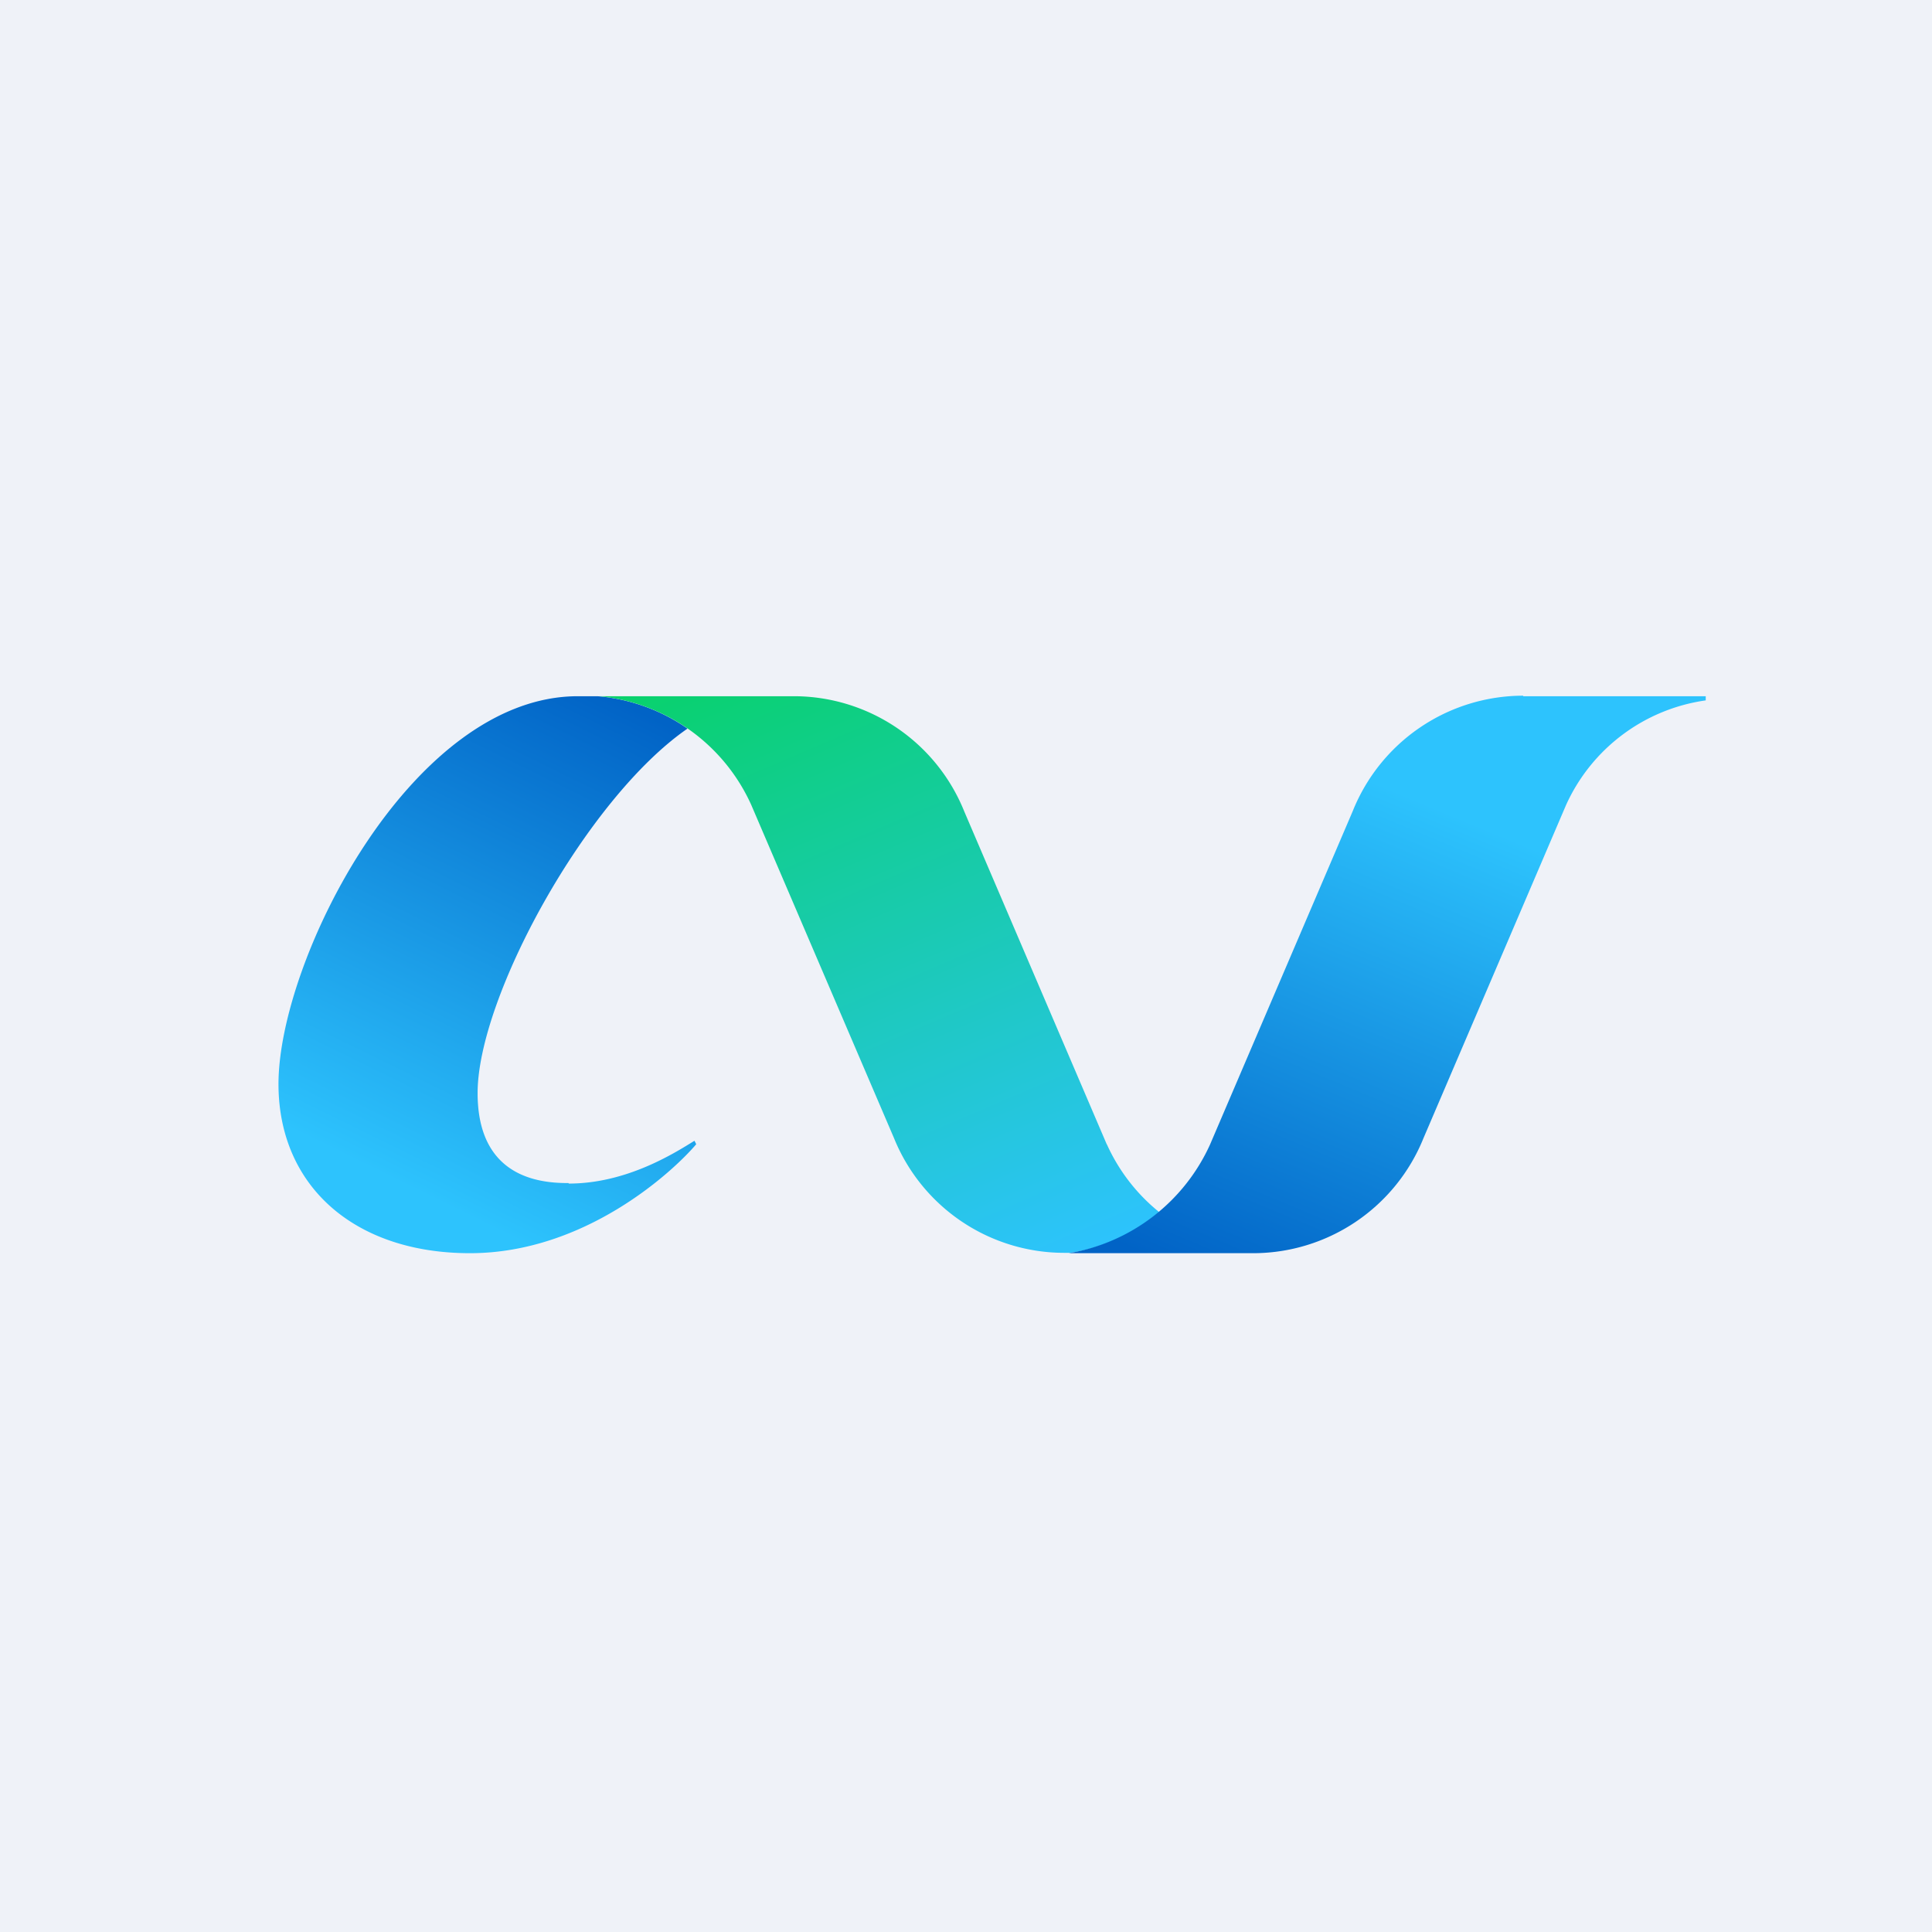
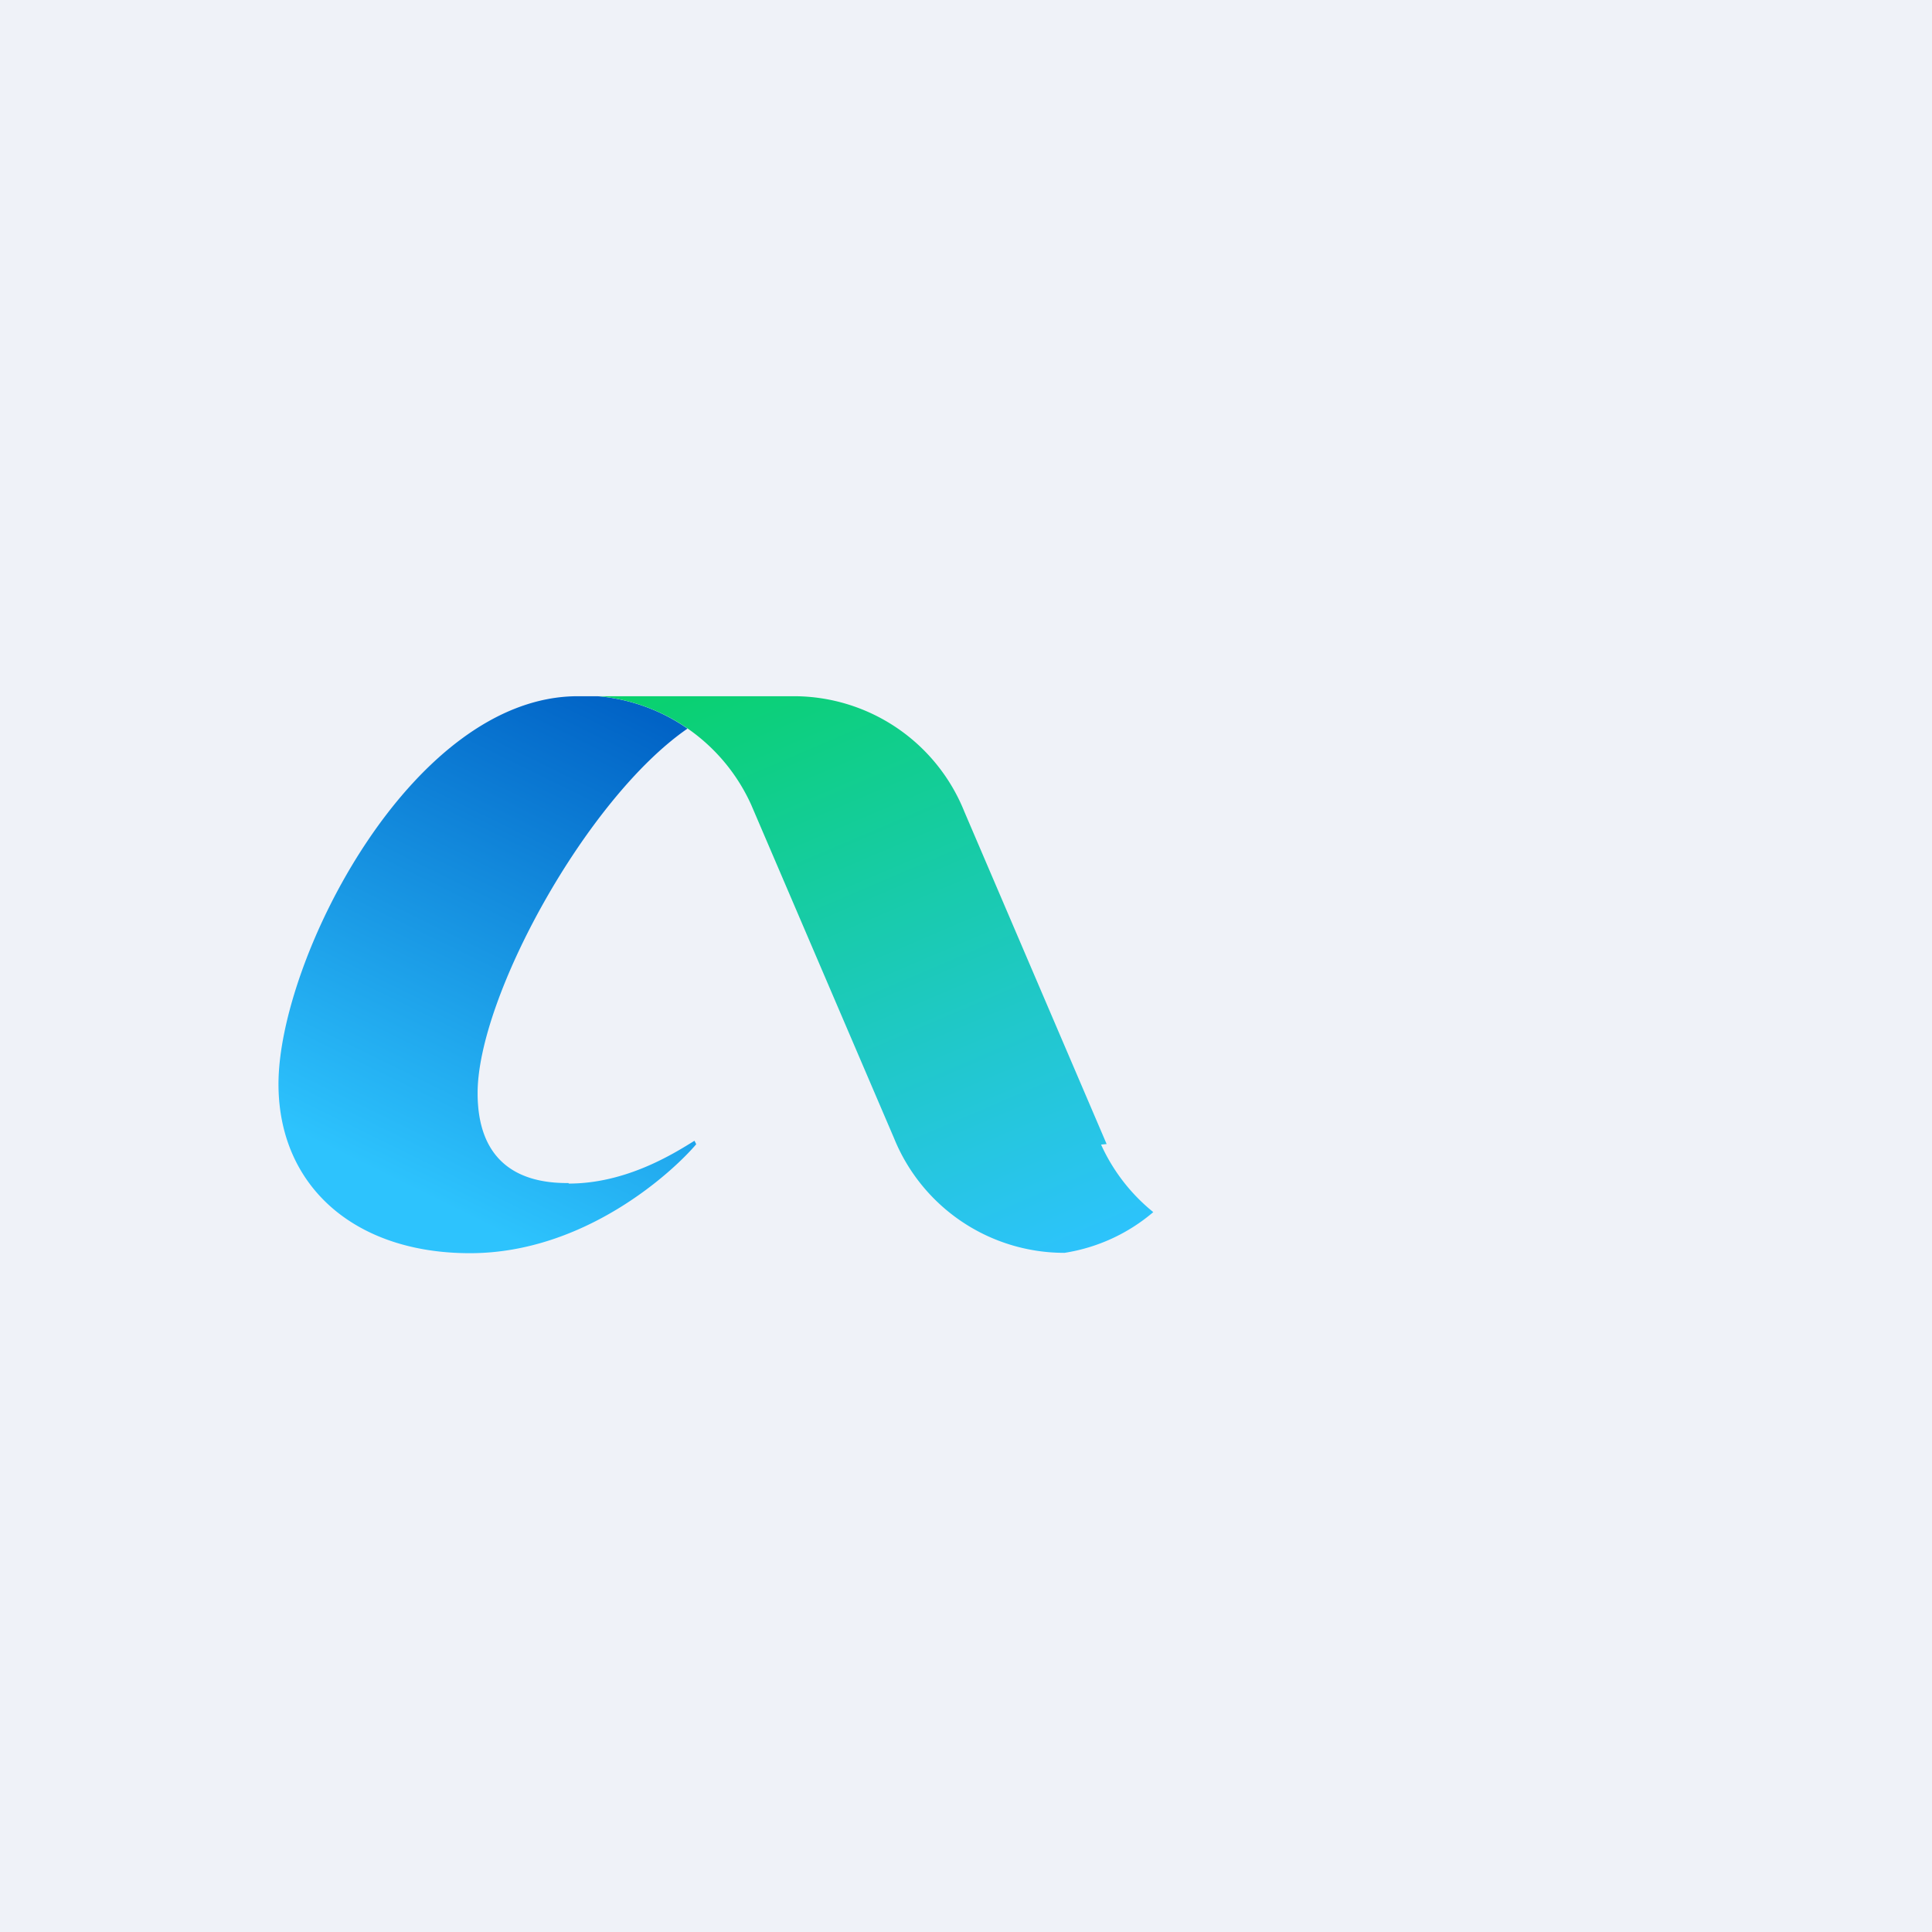
<svg xmlns="http://www.w3.org/2000/svg" viewBox="0 0 55.5 55.5">
  <path fill="#EFF2F8" d="M0 0h55.5v55.5H0Z" />
  <path fill="url(#a)" d="M16.33 33.985c-1.57.015-2.61-.735-2.61-2.585 0-2.75 3.12-8.46 6.03-10.47a5.3 5.3 0 0 0-2.58-.93h-.57C11.82 20 8 27.57 8 31.14 8 34.06 10.17 36 13.5 36c3.3 0 5.83-2.34 6.5-3.13l-.05-.1c-.61.38-1.97 1.23-3.61 1.23Z" />
-   <path fill="url(#b)" d="M31.79 32.865 27.7 23.31A5.28 5.28 0 0 0 22.82 20H17.2a5.34 5.34 0 0 1 4.38 3.12l4.1 9.57a5.28 5.28 0 0 0 4.9 3.3h.17a5.15 5.15 0 0 0 2.55-1.17 5.3 5.3 0 0 1-1.5-1.94Z" />
-   <path fill="url(#d)" d="M43.75 19.985a5.28 5.28 0 0 0-4.89 3.315l-4.1 9.58A5.44 5.44 0 0 1 30.7 36H36a5.28 5.28 0 0 0 4.89-3.3l4.1-9.58a5.2 5.2 0 0 1 4.01-3V20h-5.24Z" />
+   <path fill="url(#b)" d="M31.79 32.865 27.7 23.31A5.28 5.28 0 0 0 22.82 20H17.2a5.34 5.34 0 0 1 4.38 3.12l4.1 9.57a5.28 5.28 0 0 0 4.9 3.3a5.15 5.15 0 0 0 2.55-1.17 5.3 5.3 0 0 1-1.5-1.94Z" />
  <defs>
    <linearGradient id="a" x1="19.14" x2="11.68" y1="20.79" y2="35.97" gradientUnits="userSpaceOnUse">
      <stop offset="0" stop-color="#0163C6" />
      <stop offset=".9" stop-color="#2DC3FD" />
    </linearGradient>
    <linearGradient id="b" x1="20.84" x2="29.29" y1="17.1" y2="36.87" gradientUnits="userSpaceOnUse">
      <stop offset="0" stop-color="#06D262" />
      <stop offset="1" stop-color="#2DC3FD" />
    </linearGradient>
    <linearGradient id="d" x1="36.02" x2="43.26" y1="37.34" y2="19.94" gradientUnits="userSpaceOnUse">
      <stop offset="0" stop-color="#0163C6" />
      <stop offset=".8" stop-color="#2DC3FD" />
    </linearGradient>
  </defs>
</svg>